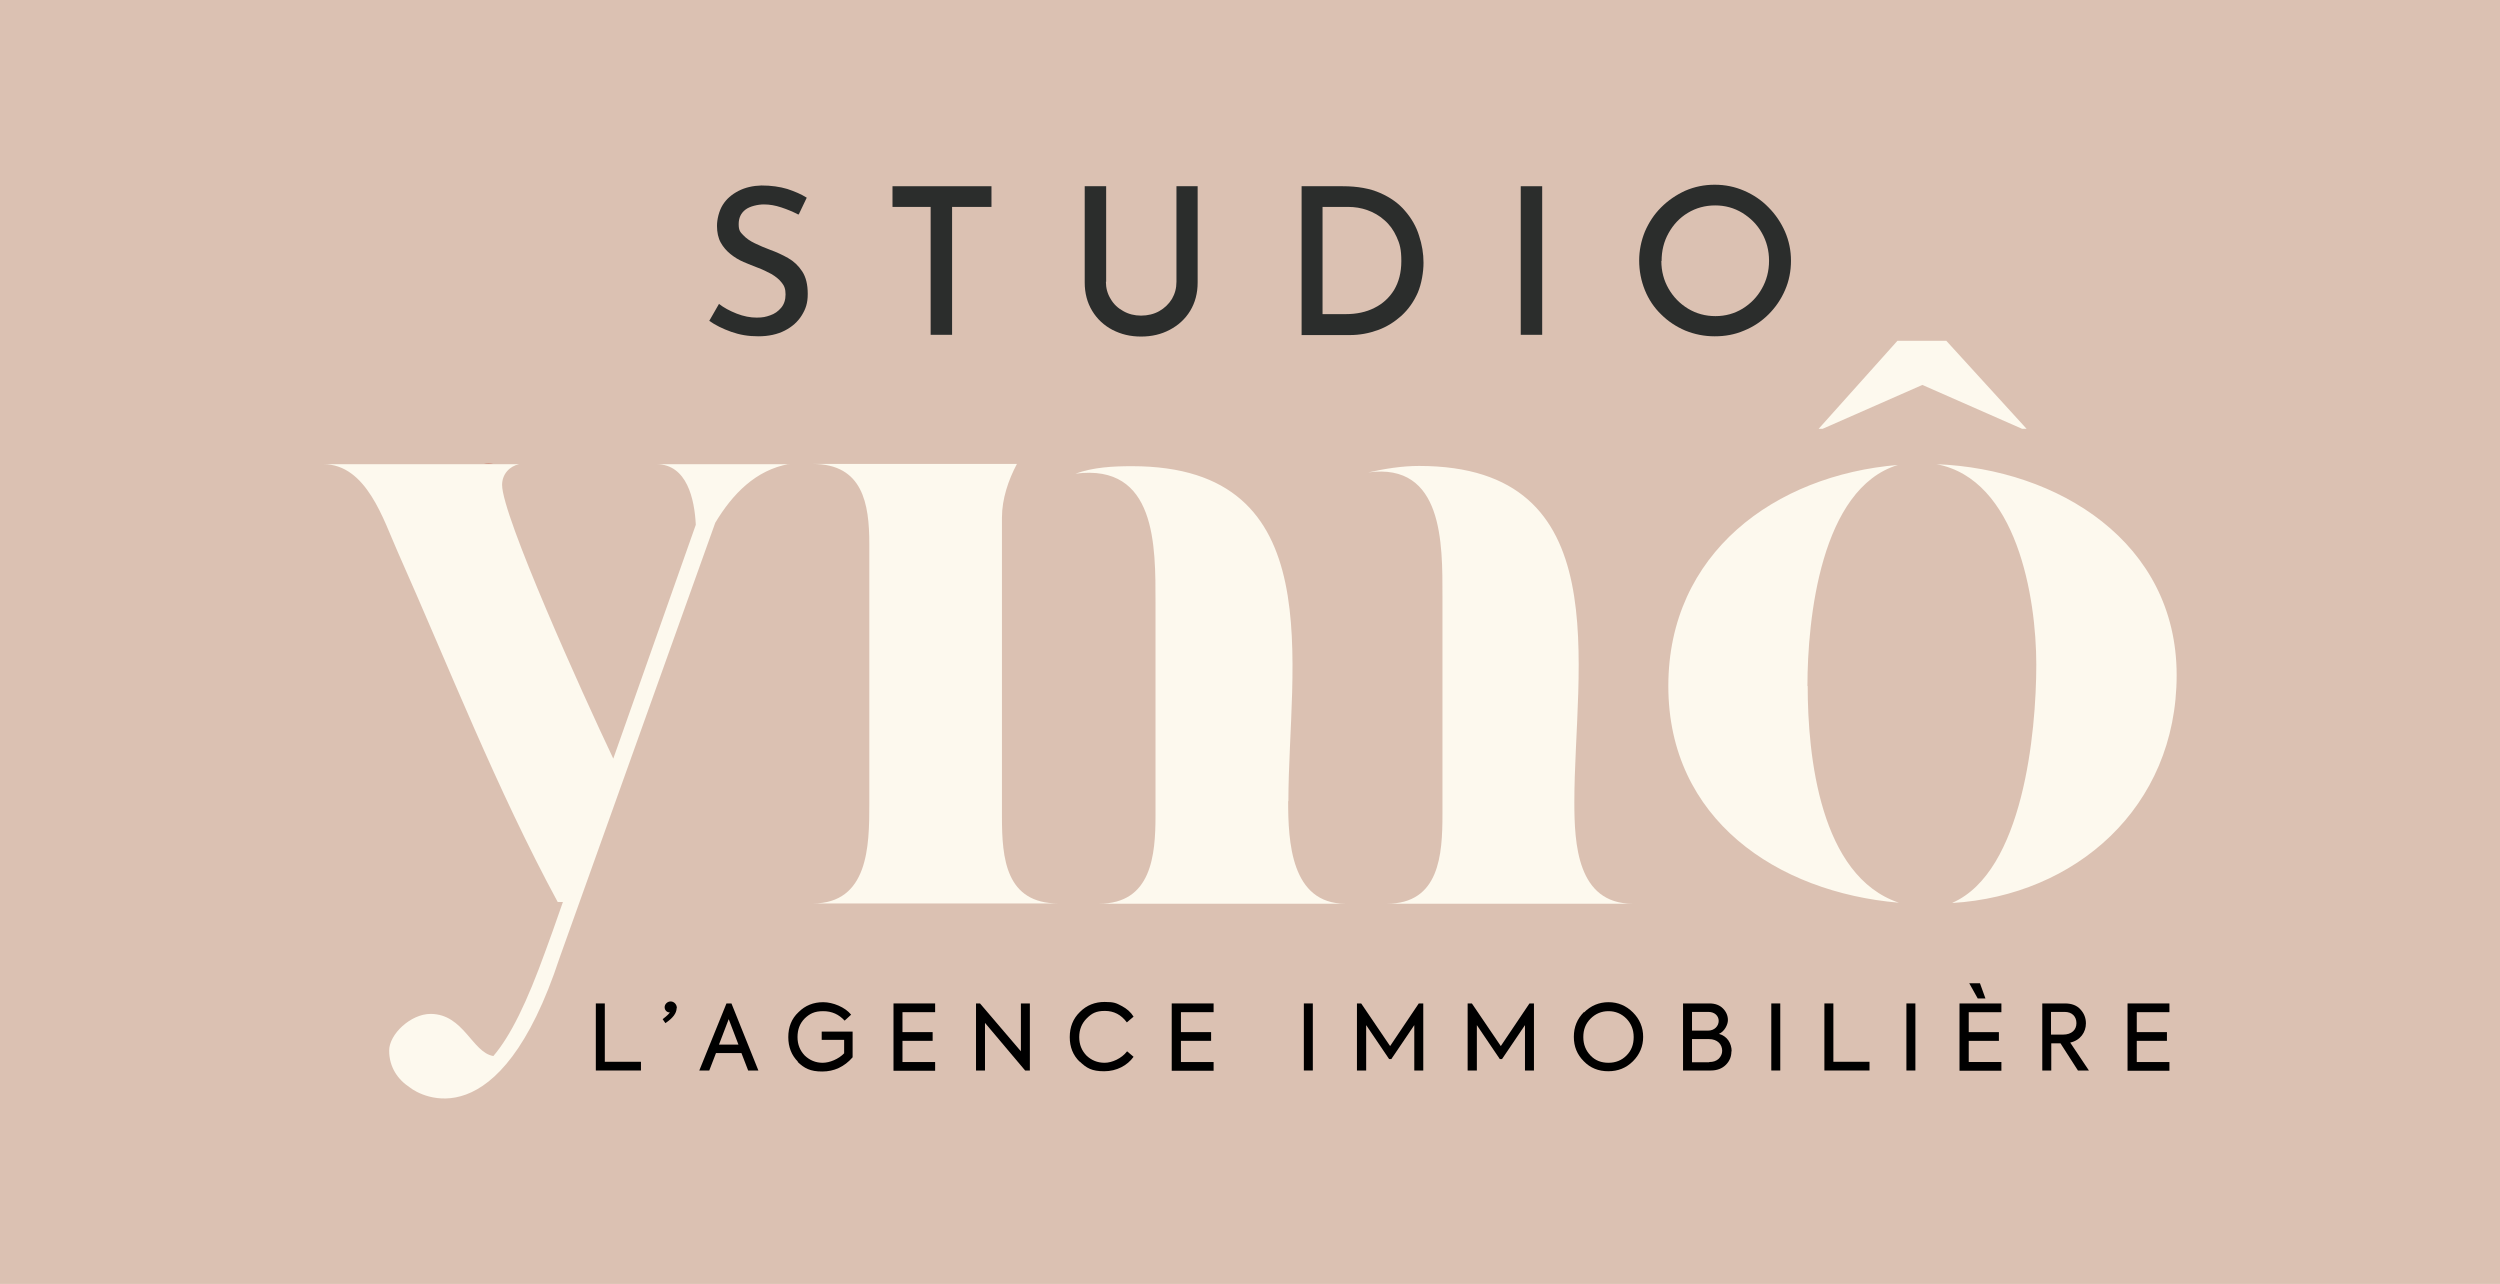
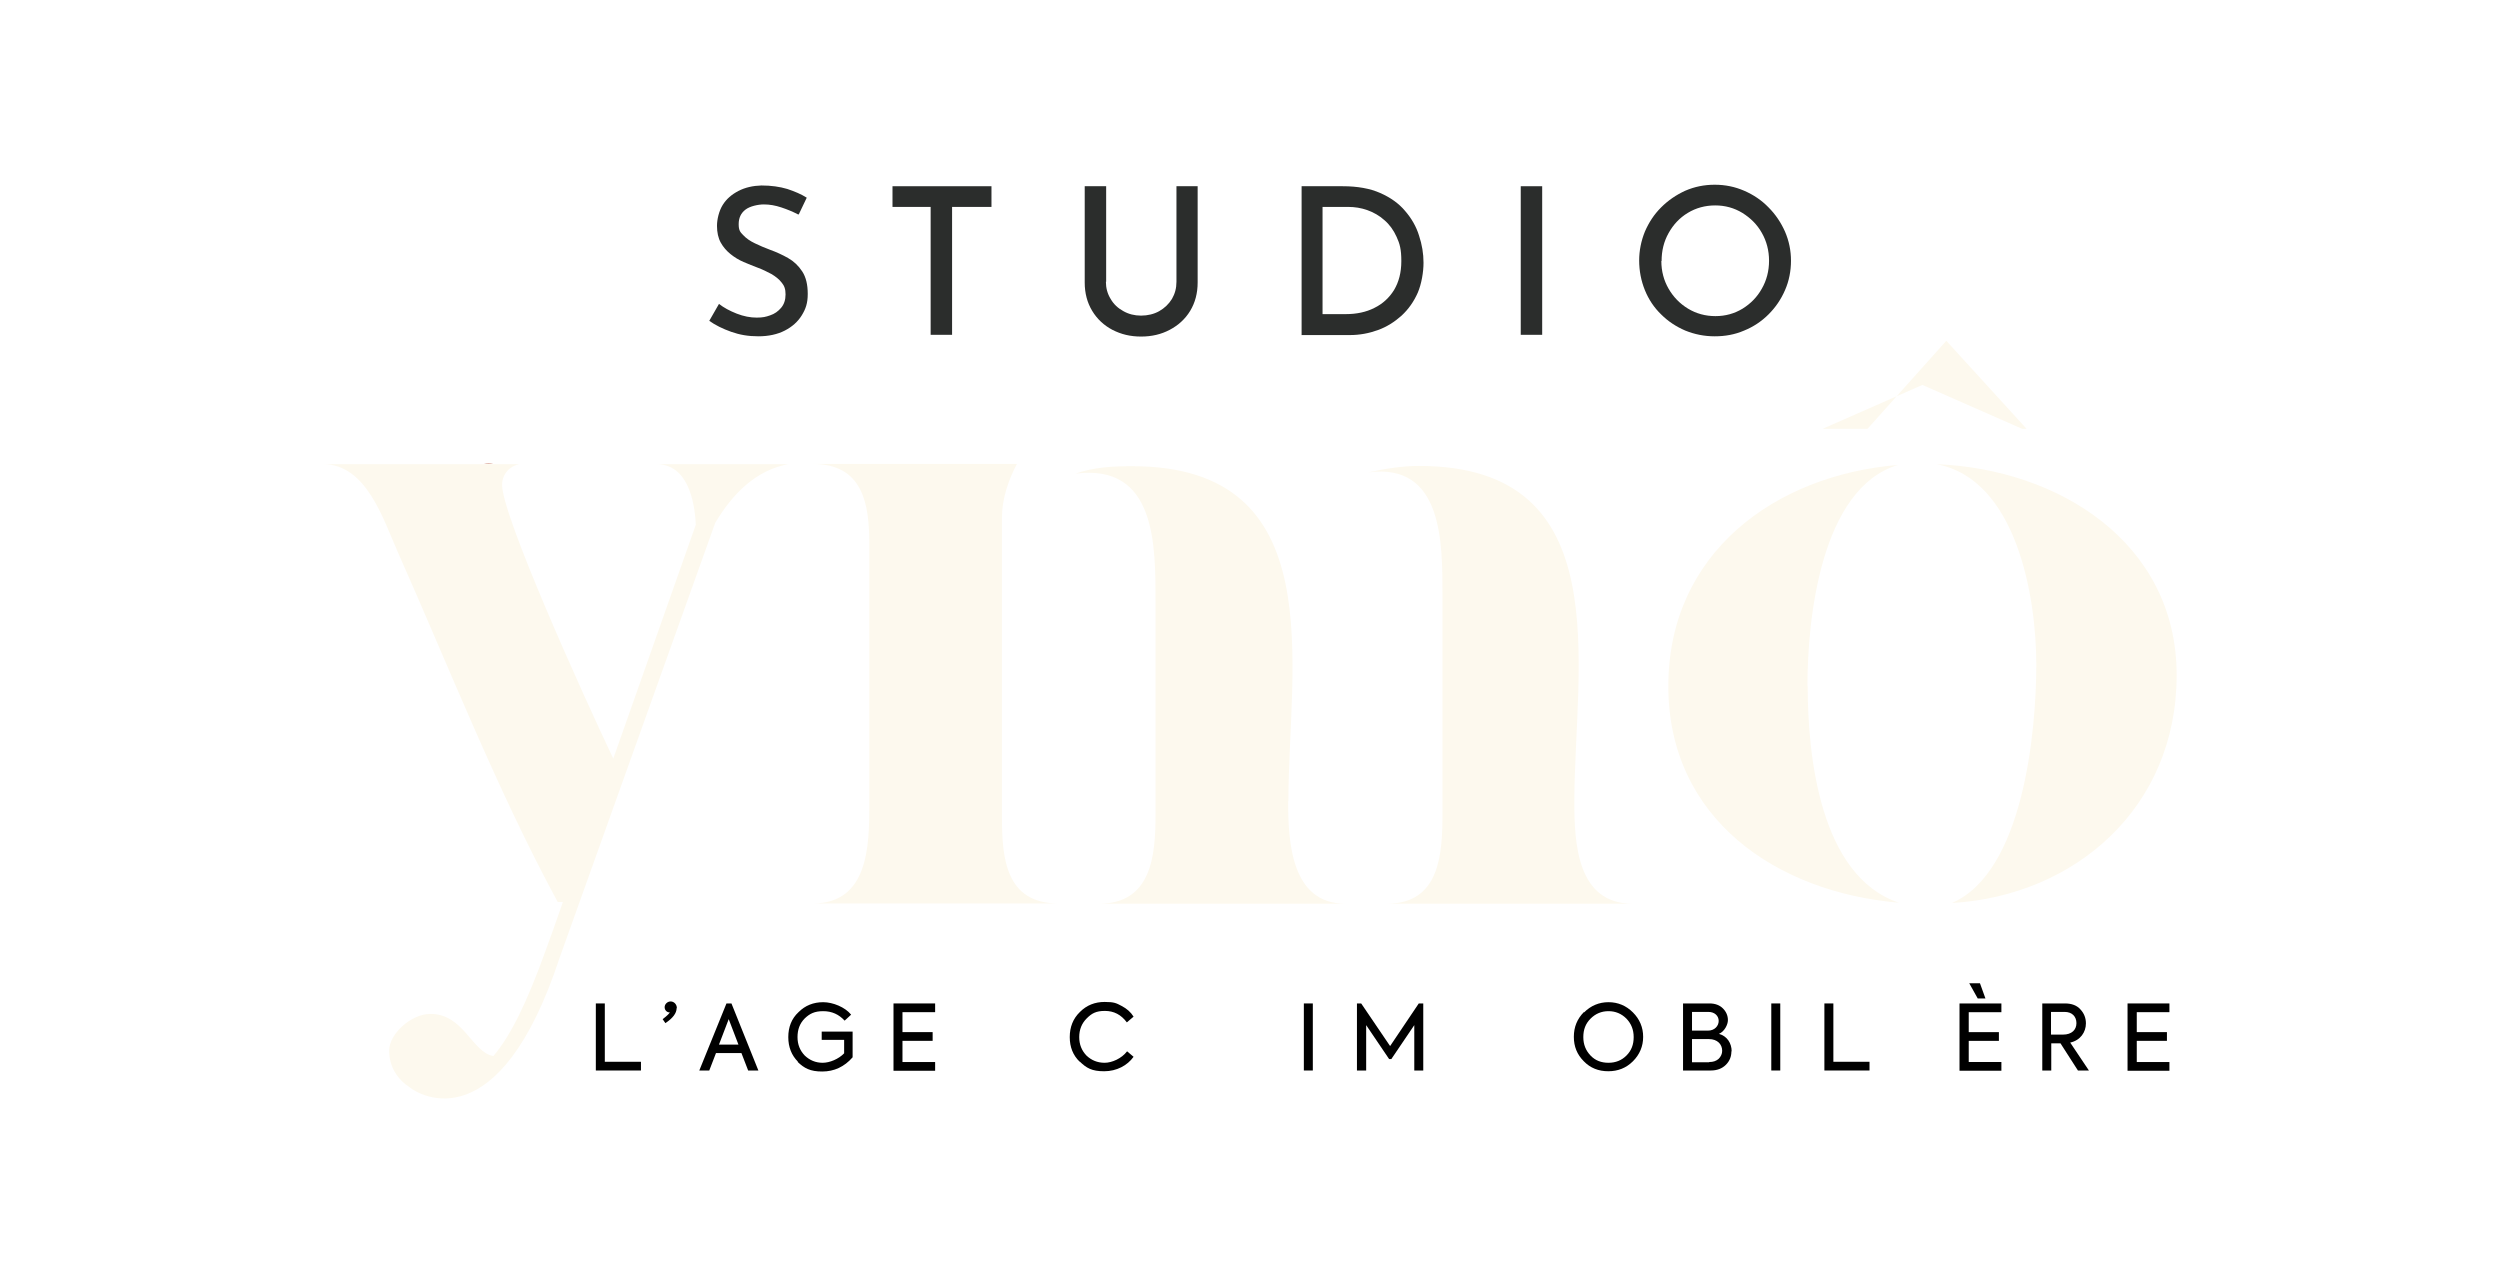
<svg xmlns="http://www.w3.org/2000/svg" version="1.1" viewBox="0 0 1002.8 515">
  <defs>
    <style>
      .cls-1 {
        fill: #dbc1b2;
      }

      .cls-2 {
        fill: #c9826f;
      }

      .cls-3 {
        fill: #2b2d2c;
      }

      .cls-4 {
        fill: #fdf9ee;
      }
    </style>
  </defs>
  <g>
    <g id="Calque_1">
-       <rect class="cls-1" width="1002.8" height="515" />
      <g>
        <path class="cls-2" d="M194.1,186.1h3.8c-1.3-.3-2.6-.3-3.8,0Z" />
        <g>
          <path class="cls-3" d="M320.1,86c-2.1-1.1-4.3-2-6.7-2.8-2.4-.8-4.7-1.2-7-1.2s-5.6.7-7.4,2.1c-1.8,1.4-2.7,3.3-2.7,5.8s.6,3.2,1.8,4.4c1.2,1.3,2.8,2.4,4.7,3.3,1.9.9,3.9,1.8,6.1,2.6,2.5.9,4.9,2,7.2,3.3,2.3,1.3,4.2,3.1,5.7,5.4s2.2,5.3,2.2,9-.8,6-2.4,8.6c-1.6,2.6-3.9,4.6-6.8,6.1-2.9,1.5-6.5,2.3-10.6,2.3s-7.5-.6-10.9-1.8c-3.4-1.2-6.4-2.7-8.8-4.4l3.9-6.8c1.9,1.5,4.3,2.8,7.1,3.9,2.8,1.1,5.5,1.6,8,1.6s3.7-.3,5.4-.9c1.8-.6,3.2-1.6,4.4-3,1.2-1.4,1.8-3.2,1.8-5.4s-.5-3.5-1.6-4.8c-1-1.3-2.4-2.4-4.1-3.4-1.7-.9-3.5-1.8-5.4-2.5-1.9-.7-3.8-1.5-5.7-2.3-1.9-.8-3.7-1.9-5.3-3.2-1.6-1.3-2.9-2.8-3.9-4.6-1-1.8-1.5-4.1-1.5-6.7s.8-6,2.3-8.4c1.5-2.4,3.6-4.2,6.3-5.6,2.7-1.4,5.8-2.1,9.2-2.2,3.9,0,7.4.5,10.4,1.4,3,1,5.6,2.1,7.8,3.5l-3.2,6.7Z" />
          <path class="cls-3" d="M358,74.7h39.7v8.3h-15.8v51.3h-8.6v-51.3h-15.3v-8.3Z" />
          <path class="cls-3" d="M443.6,113c0,2.5.6,4.8,1.9,6.9,1.2,2.1,2.9,3.7,5.1,4.9,2.1,1.2,4.5,1.8,7.1,1.8s5.2-.6,7.3-1.8c2.1-1.2,3.8-2.8,5.1-4.9,1.2-2.1,1.8-4.3,1.8-6.9v-38.3h8.5v38.6c0,4.3-1,8.1-3,11.4-2,3.3-4.8,5.8-8.2,7.6-3.4,1.8-7.2,2.7-11.5,2.7s-8-.9-11.5-2.7c-3.4-1.8-6.1-4.3-8.1-7.6-2-3.3-3-7.1-3-11.4v-38.6h8.6v38.3Z" />
          <path class="cls-3" d="M522.1,134.3v-59.6h16.5c5.9,0,10.9.9,15,2.7,4.1,1.8,7.5,4.2,10,7.2,2.6,3,4.5,6.3,5.6,9.9,1.2,3.6,1.8,7.2,1.8,10.9s-.8,8.5-2.3,12c-1.6,3.6-3.7,6.6-6.5,9.2-2.8,2.5-5.9,4.5-9.5,5.8-3.6,1.3-7.3,2-11.3,2h-19.4ZM530.6,126h9.2c4.3,0,8.2-.8,11.5-2.5,3.3-1.6,6-4.1,7.9-7.2,1.9-3.2,2.9-7,2.9-11.6s-.6-6.9-1.9-9.7c-1.2-2.7-2.9-5-4.9-6.7-2-1.8-4.3-3.1-6.8-4-2.5-.9-5.1-1.3-7.7-1.3h-10.3v43Z" />
          <path class="cls-3" d="M610,74.7h8.6v59.6h-8.6v-59.6Z" />
          <path class="cls-3" d="M657.5,104.6c0-4.1.8-8,2.3-11.7,1.6-3.7,3.7-6.9,6.5-9.7,2.8-2.8,6-5,9.7-6.7,3.7-1.6,7.6-2.4,11.8-2.4s8.1.8,11.8,2.4c3.7,1.6,7,3.8,9.8,6.7,2.8,2.8,5,6.1,6.6,9.7,1.6,3.7,2.4,7.6,2.4,11.7s-.8,8.2-2.4,11.8c-1.6,3.7-3.8,6.9-6.6,9.7-2.8,2.8-6.1,5-9.8,6.5-3.7,1.6-7.6,2.3-11.8,2.3s-8.1-.8-11.8-2.3c-3.7-1.6-6.9-3.7-9.7-6.5-2.8-2.7-5-6-6.5-9.7s-2.3-7.7-2.3-12ZM666.4,104.7c0,4.1,1,7.8,2.9,11.1,1.9,3.3,4.5,6,7.8,8,3.3,2,7,3,11,3s7.6-1,10.9-3c3.2-2,5.8-4.6,7.7-8,1.9-3.3,2.9-7.1,2.9-11.2s-1-7.9-2.9-11.2c-1.9-3.4-4.6-6-7.8-8-3.3-2-6.9-3-10.9-3s-7.7,1-11,3c-3.3,2-5.8,4.7-7.7,8.1-1.9,3.4-2.8,7.1-2.8,11.2Z" />
        </g>
        <g>
          <path class="cls-4" d="M316.6,186.1c-13.5,2.4-22.8,12.1-29.7,23.6l-62.4,174.4c-24.2,73.6-55.9,55.5-60.1,52.1-4.9-3.2-8.3-8.2-8.3-14.8s8.7-14.7,16.6-14.7c13.3,0,16.7,15.5,25.2,16.9,6.9-8.1,13.4-21.3,21-42.4l2.9-8,4-11.4h-2.1c-24.5-45.3-43.4-93.7-64.2-140.5-5.7-12.8-12.5-35.1-29.8-35.1h78.5c-3.8.8-6.8,4-6.8,8.3,0,12.3,32,83.3,44.6,109.8l33.1-93.8c-.5-10.2-3.5-24.3-15.8-24.3h53.2Z" />
          <path class="cls-4" d="M348.7,218.2c0-16.2-2.6-32.1-22.7-32.1h81.9c-3.4,6.4-6,14-6,21.5v120.1c0,16.6,1.5,34.7,22.7,34.7h-98.6c22.3,0,22.7-23,22.7-39.7v-104.6ZM516.7,321.3c0,16.2,1.1,41.2,23,41.2h-98.9c21.1,0,22.7-19.3,22.7-35.5v-85.3c0-22.7.4-55.9-32.1-51.7,7.2-2.6,15.1-3,22.7-3,80.4,0,62.7,80.4,62.7,134.4ZM631.5,321.7c0,16.6,1.1,40.8,23.4,40.8h-98.6c21.1,0,22.3-19.6,22.3-35.9v-87.6c0-20.8.4-53.6-29.8-49.5,6.8-1.5,13.6-2.6,20.4-2.6,80.4,0,62.3,80.8,62.3,134.8Z" />
          <path class="cls-4" d="M725.1,275.2c0,27.9,4.9,76.3,36.6,86.9-49.1-4.2-92.5-33.6-92.5-86.9s42.7-84.6,92.1-88.7c-31,9.4-36.3,61.9-36.3,88.7ZM783.2,362.1c28.3-12.5,33.6-68.3,33.6-95.5s-7.9-74.4-40-80.4c48.7,1.9,96.3,31.3,96.3,84.6s-40.8,88.4-89.9,91.4Z" />
-           <path class="cls-4" d="M780.7,136.7l32.2,35.3h-1.8l-40-17.6-40,17.6h-1.6l31.6-35.3h19.6Z" />
+           <path class="cls-4" d="M780.7,136.7l32.2,35.3h-1.8l-40-17.6-40,17.6h-1.6h19.6Z" />
        </g>
        <g>
          <path d="M239,429.4v-26.9h3.6v23.4h14.5v3.5h-18.1Z" />
          <path d="M271.4,404.4c0,2-1.5,4-4.5,6l-1.1-1.6c1.6-1.2,2.5-2.1,2.9-2.7h-.1c-1.1,0-2-.9-2-2.1s1.1-2.3,2.4-2.3,2.5,1.1,2.5,2.7Z" />
          <path d="M300.1,429.4l-2.7-7h-10.2l-2.7,7h-4l10.9-26.9h2l10.8,26.9h-4ZM292.3,408.8l-3.9,10.2h7.8l-3.9-10.2Z" />
          <path d="M320.1,425.9c-2.6-2.6-3.9-5.9-3.9-9.9s1.3-7.4,4.1-10c2.7-2.7,6-4,9.9-4s8.8,2,11.2,5l-2.6,2.4c-2.3-2.5-5.1-3.8-8.6-3.8s-5.4,1-7.4,2.9c-2,2-2.9,4.5-2.9,7.5s1,5.4,2.9,7.4c2,1.9,4.4,2.9,7.2,2.9s6.4-1.5,8.6-3.8v-5.4h-9v-3.3h12.4v10.3c-3.3,3.8-7.4,5.7-12.2,5.7s-7.2-1.3-9.9-3.9Z" />
          <path d="M358.4,429.4v-26.9h16.7v3.5h-13.1v8h12.1v3.5h-12.1v8.5h13.1v3.5h-16.7Z" />
-           <path d="M409.5,402.5h3.6v26.9h-1.9l-16.1-19.1v19.1h-3.6v-26.9h1.6l16.4,19.2v-19.2Z" />
          <path d="M433.1,425.9c-2.7-2.6-4-5.9-4-9.9s1.3-7.4,4.1-10.1c2.7-2.7,6-4,9.9-4s4.7.5,6.8,1.6c2.1,1.1,3.7,2.5,4.8,4.3l-2.7,2.3c-2.3-3.1-5.2-4.6-8.8-4.6s-5.3,1-7.3,3c-2,2-3,4.5-3,7.5s1,5.4,2.9,7.4c2,1.9,4.4,2.9,7.3,2.9s6.8-1.7,9-4.6l2.6,2.2c-2.5,3.5-6.8,5.8-11.8,5.8s-7.1-1.3-9.8-3.9Z" />
-           <path d="M470,429.4v-26.9h16.8v3.5h-13.1v8h12.1v3.5h-12.1v8.5h13.1v3.5h-16.8Z" />
          <path d="M523,402.5h3.6v26.9h-3.6v-26.9Z" />
          <path d="M544.3,429.4v-26.9h1.7l11.6,17.1,11.5-17.1h1.8v26.9h-3.6v-18.2l-9.2,13.6h-.9l-9.2-13.6v18.2h-3.6Z" />
-           <path d="M588.7,429.4v-26.9h1.7l11.6,17.1,11.5-17.1h1.8v26.9h-3.6v-18.2l-9.2,13.6h-.9l-9.2-13.6v18.2h-3.6Z" />
          <path d="M635.4,406.1c2.7-2.7,6-4.1,9.8-4.1s7.1,1.4,9.8,4.1c2.7,2.7,4.1,6,4.1,9.8s-1.4,7.1-4.1,9.8c-2.7,2.7-6,4-9.9,4s-7.2-1.3-9.8-4c-2.7-2.7-4-5.9-4-9.8s1.3-7.2,4.1-10ZM652.4,408.6c-2-2-4.4-3-7.2-3s-5.2,1-7.2,3c-2,2-2.9,4.4-2.9,7.4s1,5.4,2.9,7.4c1.9,2,4.3,2.9,7.2,2.9s5.3-1,7.2-2.9c2-2,2.9-4.4,2.9-7.4s-1-5.4-2.9-7.4Z" />
          <path d="M694.5,421.7c0,2.1-.7,3.9-2.2,5.4-1.5,1.5-3.5,2.3-6.1,2.3h-11.1v-26.9h10.6c2.3,0,4.1.7,5.4,2,1.3,1.3,2,2.9,2,4.7s-1.4,4.6-3.6,5.5c3.3.9,5.1,3.8,5.1,7ZM678.7,405.9v7.5h6.4c2.7,0,4.3-1.9,4.3-3.9s-1.6-3.6-4.1-3.6h-6.6ZM685.6,426c1.6,0,2.8-.4,3.8-1.3.9-.9,1.4-2,1.4-3.2,0-2.6-1.9-4.7-5.3-4.7h-6.8v9.3h6.9Z" />
          <path d="M710.5,402.5h3.6v26.9h-3.6v-26.9Z" />
          <path d="M731.8,429.4v-26.9h3.6v23.4h14.5v3.5h-18.1Z" />
-           <path d="M764.7,402.5h3.6v26.9h-3.6v-26.9Z" />
          <path d="M786,429.4v-26.9h16.8v3.5h-13.1v8h12.1v3.5h-12.1v8.5h13.1v3.5h-16.8ZM796.4,400.5h-3.1l-3.4-6.1h4.3l2.2,6.1Z" />
          <path d="M833.5,429.4l-7-10.9h-3.7v10.9h-3.6v-26.9h9.1c2.7,0,4.8.8,6.2,2.4,1.5,1.6,2.2,3.5,2.2,5.6,0,3.5-2.2,6.8-6.3,7.7l7.5,11.2h-4.5ZM822.7,405.9v9.1h4.8c3.6,0,5.4-2,5.4-4.6s-1.7-4.5-4.7-4.5h-5.5Z" />
          <path d="M853.4,429.4v-26.9h16.8v3.5h-13.1v8h12.1v3.5h-12.1v8.5h13.1v3.5h-16.8Z" />
        </g>
      </g>
    </g>
  </g>
</svg>